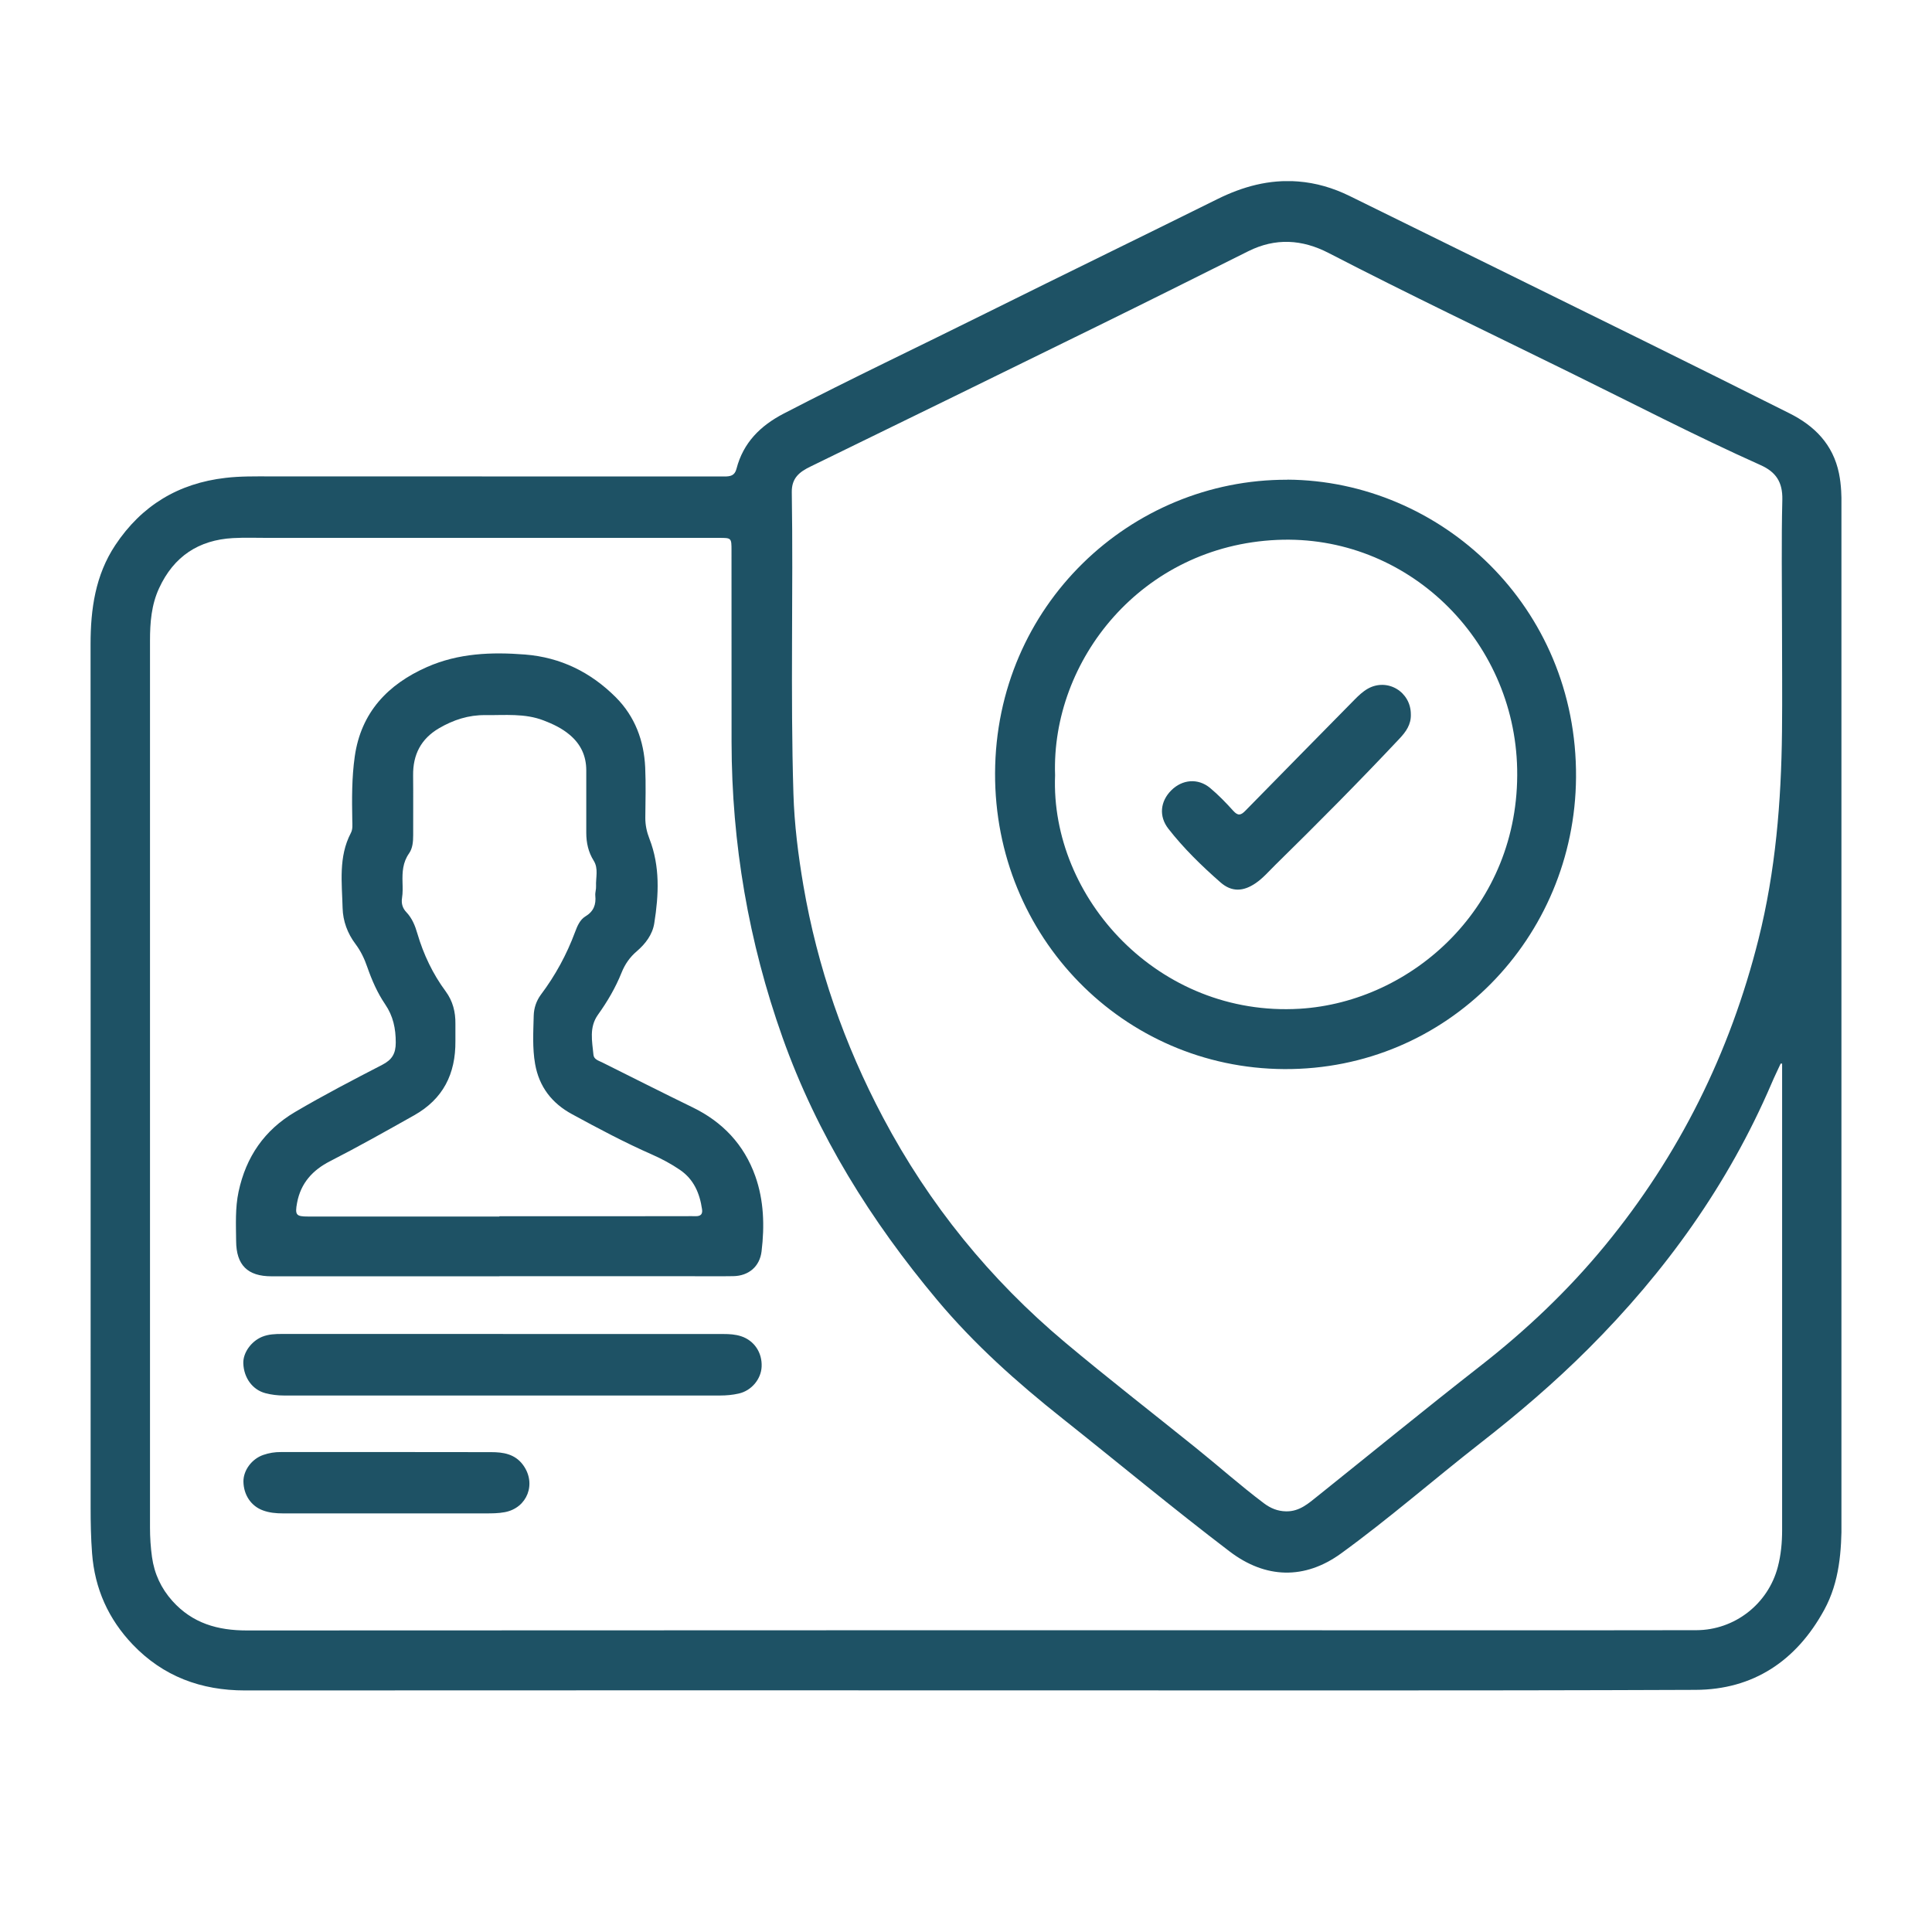
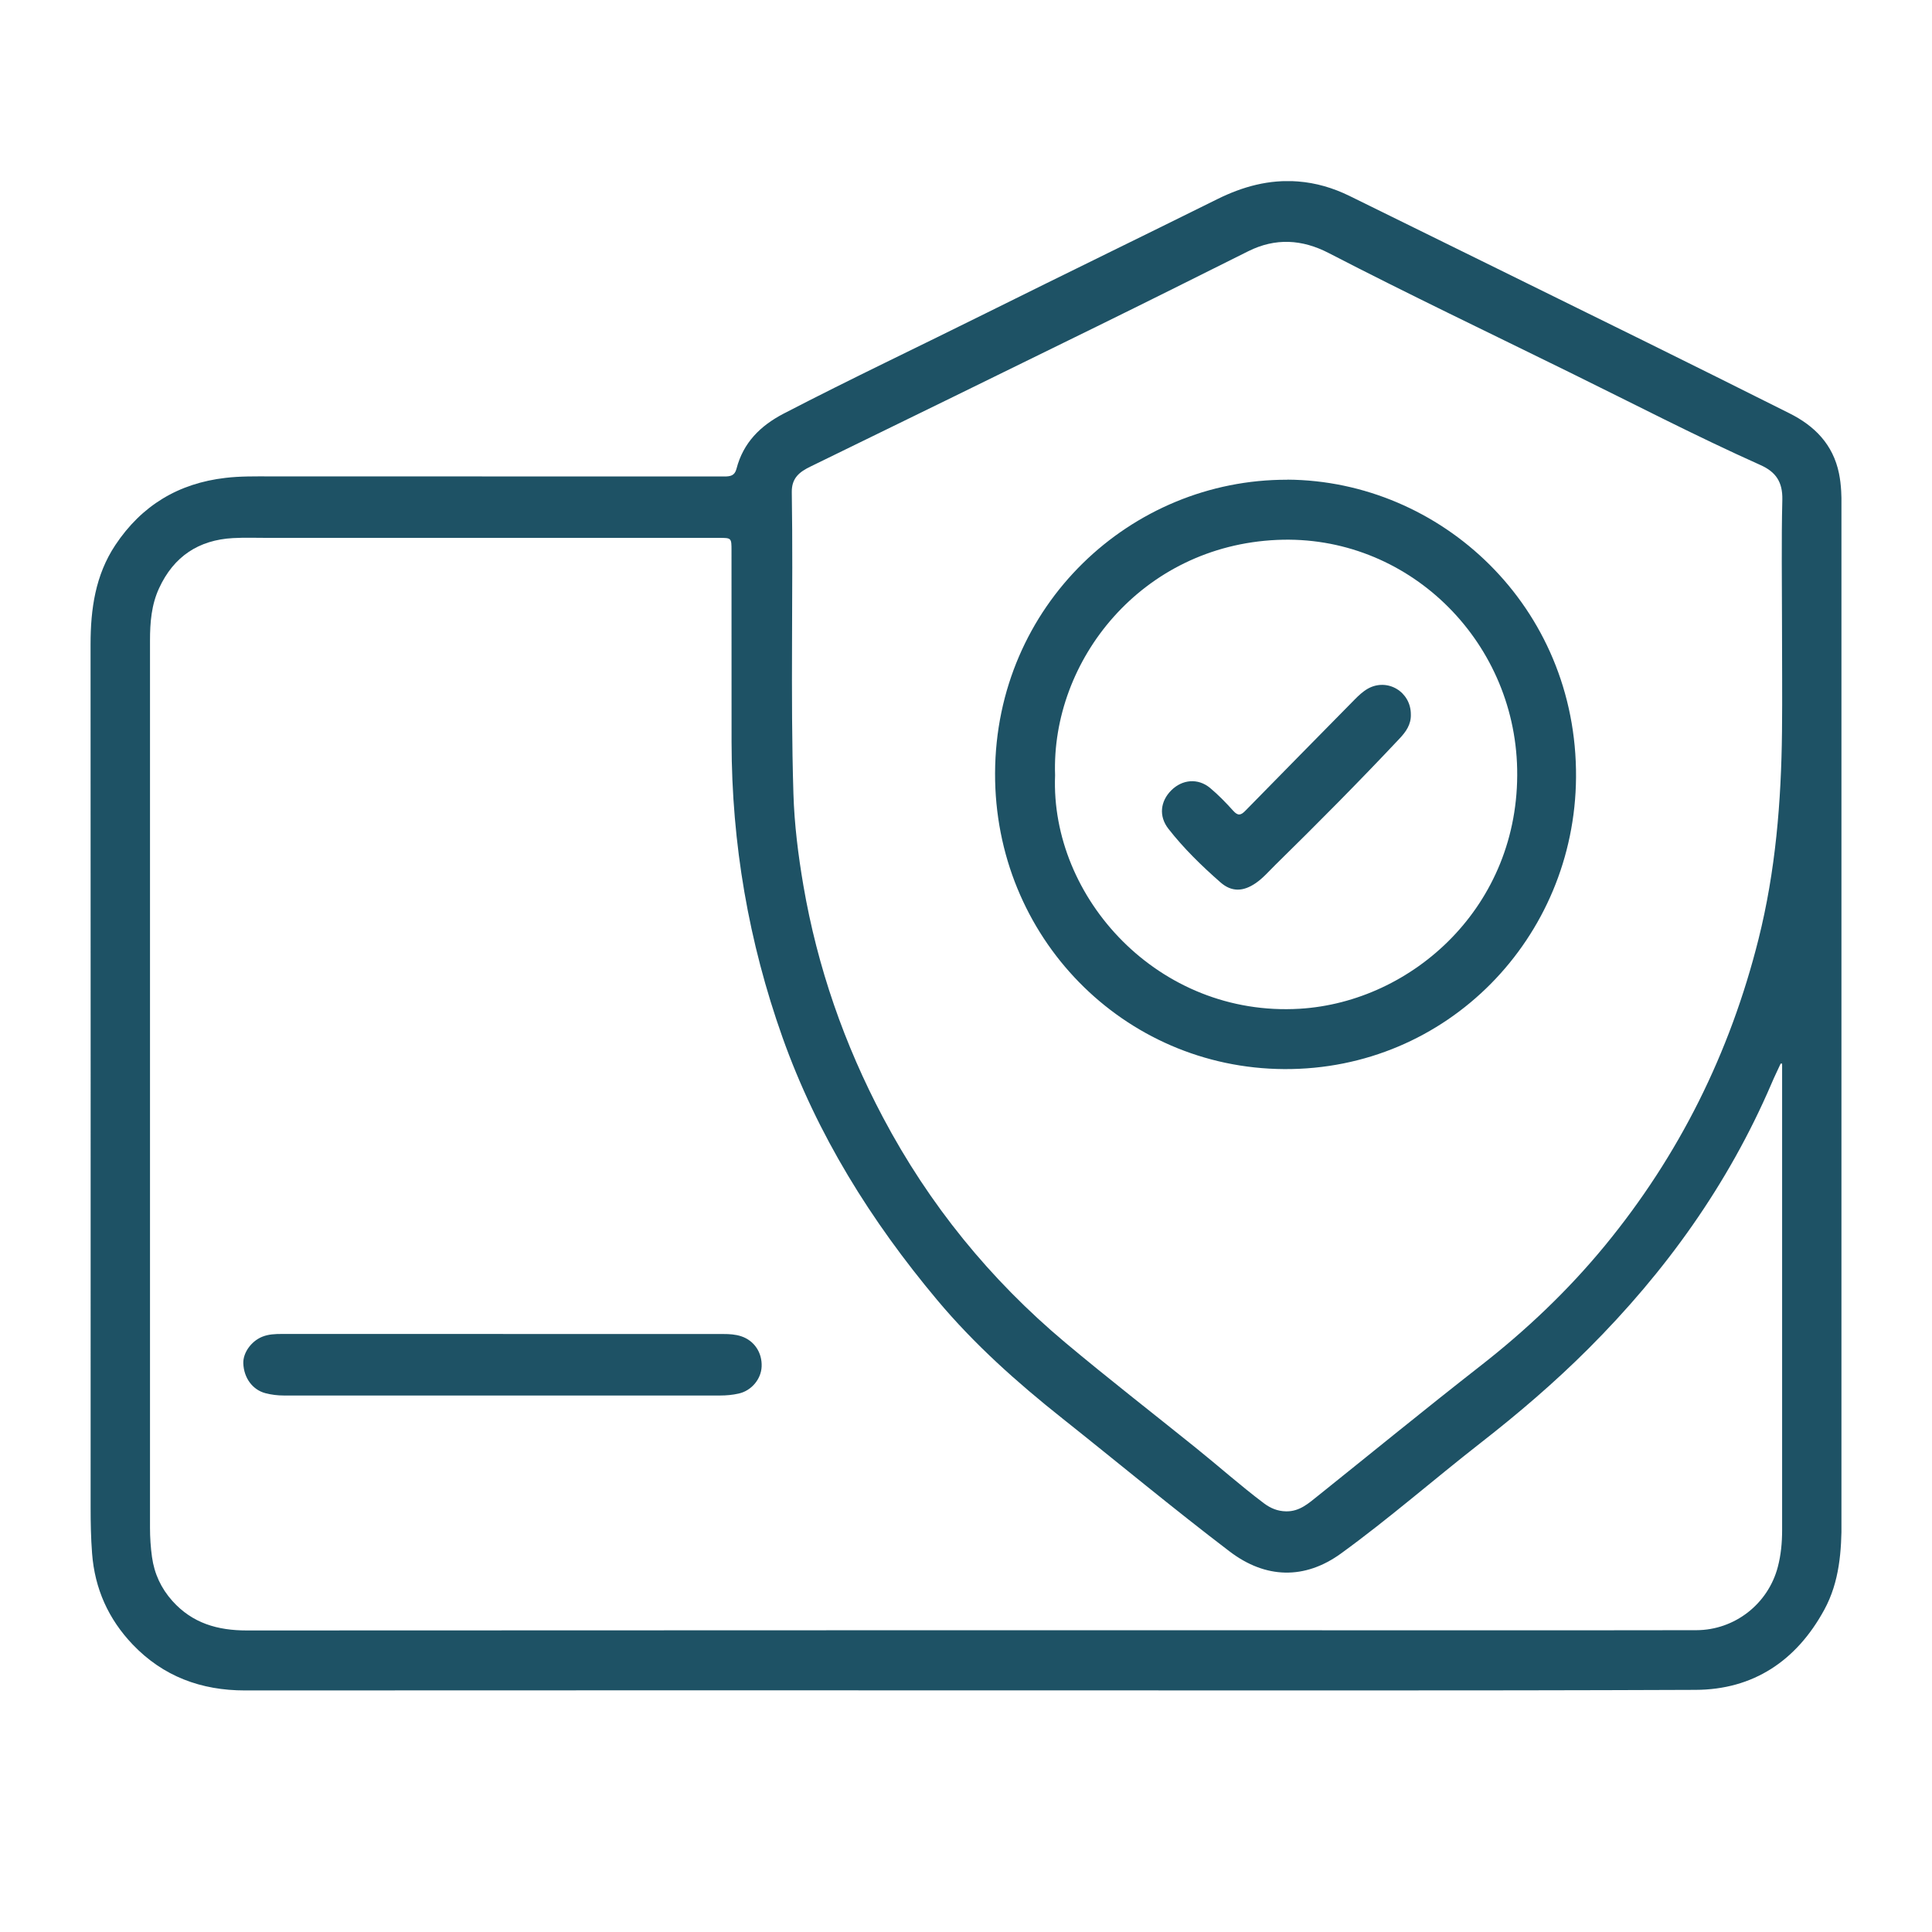
<svg xmlns="http://www.w3.org/2000/svg" width="64" height="64" viewBox="0 0 64 64" fill="none">
  <g clip-path="url(#clip0_1390_99757)">
    <path d="M32.024 55.995C24.053 55.995 16.082 55.993 8.114 55.998C6.665 55.998 5.406 55.536 4.394 54.475C3.595 53.637 3.138 52.632 3.05 51.454C3.011 50.946 3.002 50.441 3.002 49.936C3.002 40.405 3.005 30.876 3 21.347C3 20.178 3.158 19.056 3.817 18.061C4.691 16.743 5.913 16.009 7.471 15.83C7.96 15.772 8.449 15.781 8.94 15.781C13.959 15.781 18.975 15.781 23.994 15.784C24.191 15.784 24.338 15.761 24.397 15.529C24.621 14.663 25.189 14.103 25.957 13.703C28.191 12.544 30.464 11.469 32.714 10.349C35.245 9.091 37.79 7.855 40.321 6.599C41.167 6.179 42.043 5.938 42.994 6.011C43.596 6.057 44.162 6.225 44.701 6.489C47.949 8.087 51.2 9.685 54.449 11.288C56.06 12.082 57.668 12.886 59.275 13.69C60.11 14.107 60.722 14.721 60.919 15.683C60.998 16.068 61.005 16.461 61.005 16.854C61.005 20.346 61.005 23.838 61.005 27.328C61.005 35.002 61.005 42.673 61.005 50.347C61.005 51.38 60.937 52.397 60.432 53.325C59.506 55.024 58.073 55.972 56.167 55.979C48.282 56.011 40.395 55.993 32.511 55.995C32.35 55.995 32.189 55.995 32.031 55.995H32.024ZM59.031 35.234C59.017 35.234 59.003 35.234 58.987 35.232C58.886 35.454 58.777 35.672 58.682 35.898C57.247 39.241 55.169 42.129 52.617 44.678C51.494 45.801 50.29 46.829 49.041 47.803C47.494 49.011 46.014 50.306 44.427 51.458C43.22 52.335 41.921 52.299 40.733 51.394C38.854 49.964 37.038 48.453 35.191 46.986C33.694 45.798 32.275 44.533 31.041 43.059C28.855 40.448 27.071 37.597 25.921 34.364C24.798 31.204 24.239 27.944 24.234 24.585C24.232 22.47 24.234 20.355 24.232 18.243C24.232 17.818 24.232 17.818 23.818 17.818C18.837 17.818 13.857 17.818 8.877 17.818C8.49 17.818 8.103 17.804 7.718 17.825C6.584 17.887 5.757 18.429 5.271 19.483C5.015 20.034 4.969 20.624 4.969 21.219C4.969 31.014 4.969 40.811 4.969 50.606C4.969 50.93 4.99 51.256 5.035 51.578C5.112 52.131 5.336 52.615 5.71 53.033C6.375 53.775 7.211 54.011 8.177 54.011C21.617 54.002 35.057 54.005 48.499 54.005C51.064 54.005 53.631 54.009 56.196 54.002C57.464 53.998 58.571 53.132 58.892 51.908C58.997 51.511 59.035 51.1 59.035 50.687C59.035 45.665 59.035 40.641 59.035 35.62C59.035 35.491 59.035 35.363 59.035 35.234H59.031ZM59.031 20.686C59.031 19.308 59.008 17.93 59.042 16.555C59.055 15.97 58.831 15.634 58.317 15.405C56.178 14.447 54.096 13.366 51.992 12.333C49.33 11.022 46.65 9.745 44.013 8.381C43.132 7.926 42.252 7.874 41.353 8.321C39.678 9.157 38.005 9.995 36.325 10.819C33.169 12.369 30.009 13.915 26.849 15.455C26.484 15.632 26.222 15.834 26.229 16.305C26.281 19.632 26.181 22.961 26.283 26.288C26.314 27.315 26.441 28.325 26.613 29.333C27.077 32.04 27.969 34.598 29.251 37.018C30.779 39.904 32.796 42.382 35.279 44.467C36.703 45.661 38.172 46.8 39.619 47.966C40.373 48.572 41.095 49.217 41.869 49.798C42.086 49.961 42.319 50.06 42.6 50.065C43.051 50.076 43.352 49.796 43.669 49.543C45.452 48.115 47.22 46.669 49.02 45.263C50.546 44.074 51.94 42.754 53.17 41.257C55.624 38.269 57.306 34.885 58.252 31.115C58.818 28.858 59.006 26.559 59.031 24.242C59.044 23.058 59.031 21.871 59.031 20.684V20.686Z" fill="#1E5265" />
-     <path d="M16.546 42.279C14.029 42.279 11.509 42.279 8.992 42.279C8.202 42.279 7.826 41.909 7.822 41.108C7.817 40.563 7.788 40.017 7.903 39.477C8.15 38.322 8.757 37.438 9.773 36.837C10.72 36.279 11.693 35.774 12.666 35.271C12.986 35.105 13.11 34.903 13.11 34.536C13.11 34.068 13.024 33.657 12.759 33.269C12.501 32.89 12.318 32.469 12.166 32.033C12.073 31.762 11.951 31.505 11.777 31.273C11.512 30.922 11.36 30.513 11.349 30.077C11.328 29.241 11.208 28.389 11.62 27.599C11.691 27.469 11.672 27.319 11.67 27.177C11.657 26.47 11.652 25.756 11.752 25.058C11.96 23.595 12.852 22.667 14.145 22.096C15.186 21.637 16.279 21.595 17.391 21.682C18.573 21.776 19.569 22.268 20.402 23.101C21.033 23.735 21.332 24.534 21.373 25.423C21.398 25.976 21.382 26.532 21.377 27.087C21.375 27.331 21.425 27.56 21.513 27.785C21.869 28.699 21.823 29.641 21.674 30.582C21.615 30.961 21.38 31.266 21.094 31.512C20.863 31.709 20.703 31.939 20.59 32.221C20.39 32.72 20.119 33.181 19.808 33.615C19.51 34.033 19.616 34.492 19.659 34.942C19.673 35.094 19.829 35.135 19.947 35.193C20.945 35.691 21.941 36.194 22.944 36.683C23.935 37.165 24.648 37.914 25.02 38.961C25.305 39.764 25.33 40.609 25.228 41.452C25.167 41.957 24.8 42.265 24.295 42.274C23.795 42.283 23.295 42.276 22.797 42.276C20.712 42.276 18.627 42.276 16.544 42.276L16.546 42.279ZM16.546 40.29C18.593 40.288 20.639 40.288 22.686 40.288C22.808 40.288 22.93 40.283 23.052 40.288C23.209 40.288 23.281 40.221 23.256 40.058C23.179 39.528 22.982 39.066 22.525 38.754C22.235 38.556 21.927 38.391 21.606 38.249C20.696 37.849 19.82 37.383 18.948 36.908C18.287 36.55 17.859 36.005 17.726 35.245C17.633 34.715 17.667 34.178 17.68 33.643C17.687 33.392 17.767 33.154 17.918 32.949C18.396 32.313 18.772 31.622 19.05 30.874C19.123 30.676 19.213 30.465 19.392 30.357C19.666 30.192 19.75 29.967 19.72 29.666C19.711 29.563 19.752 29.457 19.745 29.354C19.732 29.071 19.831 28.775 19.668 28.513C19.489 28.229 19.421 27.916 19.421 27.586C19.421 26.897 19.421 26.208 19.421 25.519C19.421 25.037 19.236 24.649 18.874 24.344C18.616 24.125 18.319 23.985 18.009 23.866C17.382 23.623 16.725 23.696 16.078 23.689C15.525 23.682 15.021 23.845 14.545 24.123C13.948 24.472 13.676 24.996 13.685 25.687C13.692 26.346 13.685 27.007 13.687 27.666C13.687 27.882 13.669 28.102 13.549 28.272C13.341 28.568 13.325 28.89 13.334 29.227C13.339 29.4 13.345 29.574 13.318 29.744C13.289 29.932 13.336 30.086 13.461 30.217C13.651 30.417 13.751 30.665 13.825 30.922C14.029 31.615 14.335 32.261 14.763 32.839C15 33.161 15.091 33.521 15.086 33.914C15.086 34.104 15.086 34.297 15.086 34.488C15.095 35.574 14.681 36.403 13.721 36.945C12.798 37.464 11.874 37.985 10.932 38.467C10.362 38.758 9.963 39.188 9.841 39.845C9.766 40.249 9.809 40.299 10.203 40.299C12.315 40.299 14.428 40.299 16.54 40.299L16.546 40.29Z" fill="#1E5265" />
    <path d="M16.669 44.191C19.1 44.191 21.531 44.191 23.965 44.191C24.164 44.191 24.361 44.203 24.551 44.265C24.983 44.407 25.251 44.804 25.23 45.273C25.212 45.686 24.893 46.069 24.472 46.163C24.27 46.209 24.064 46.228 23.854 46.228C19.037 46.228 14.222 46.228 9.404 46.228C9.196 46.228 8.99 46.203 8.788 46.15C8.365 46.037 8.078 45.645 8.06 45.167C8.046 44.818 8.315 44.437 8.678 44.285C8.893 44.196 9.117 44.189 9.343 44.189C11.783 44.189 14.226 44.189 16.666 44.189L16.669 44.191Z" fill="#1E5265" />
-     <path d="M12.795 50.133C11.654 50.133 10.513 50.133 9.373 50.133C9.144 50.133 8.92 50.113 8.705 50.032C8.315 49.888 8.069 49.518 8.064 49.075C8.062 48.705 8.342 48.326 8.723 48.196C8.911 48.131 9.105 48.099 9.307 48.101C11.627 48.101 13.945 48.099 16.266 48.104C16.669 48.104 17.058 48.163 17.327 48.529C17.78 49.146 17.468 49.95 16.725 50.092C16.51 50.133 16.295 50.133 16.078 50.133C14.984 50.133 13.891 50.133 12.798 50.133H12.795Z" fill="#1E5265" />
    <path d="M42.643 15.889C47.723 15.919 52.248 20.084 52.208 25.753C52.169 31.069 47.943 35.447 42.537 35.415C37.206 35.383 32.943 31.034 32.963 25.611C32.984 20.052 37.461 15.876 42.643 15.892V15.889ZM34.951 25.682C34.788 29.737 38.376 33.698 43.057 33.416C46.788 33.19 50.349 30.02 50.258 25.476C50.172 21.17 46.6 17.694 42.308 17.885C37.812 18.084 34.819 21.878 34.951 25.682Z" fill="#1E5265" />
    <path d="M46.736 23.666C46.747 24.002 46.571 24.245 46.358 24.47C45.018 25.896 43.639 27.285 42.242 28.656C42.032 28.862 41.842 29.087 41.597 29.255C41.185 29.537 40.8 29.556 40.427 29.227C39.807 28.683 39.214 28.107 38.704 27.453C38.38 27.037 38.437 26.543 38.801 26.18C39.164 25.818 39.684 25.77 40.083 26.1C40.359 26.33 40.612 26.591 40.852 26.858C41.009 27.032 41.104 27.012 41.258 26.853C42.46 25.622 43.669 24.401 44.873 23.175C45.007 23.039 45.145 22.909 45.31 22.814C45.959 22.449 46.738 22.915 46.736 23.666Z" fill="#1E5265" />
  </g>
  <defs>
    <clipPath id="clip0_1390_99757">
      <rect width="58" height="50" fill="white" transform="translate(3 6)" />
    </clipPath>
  </defs>
</svg>